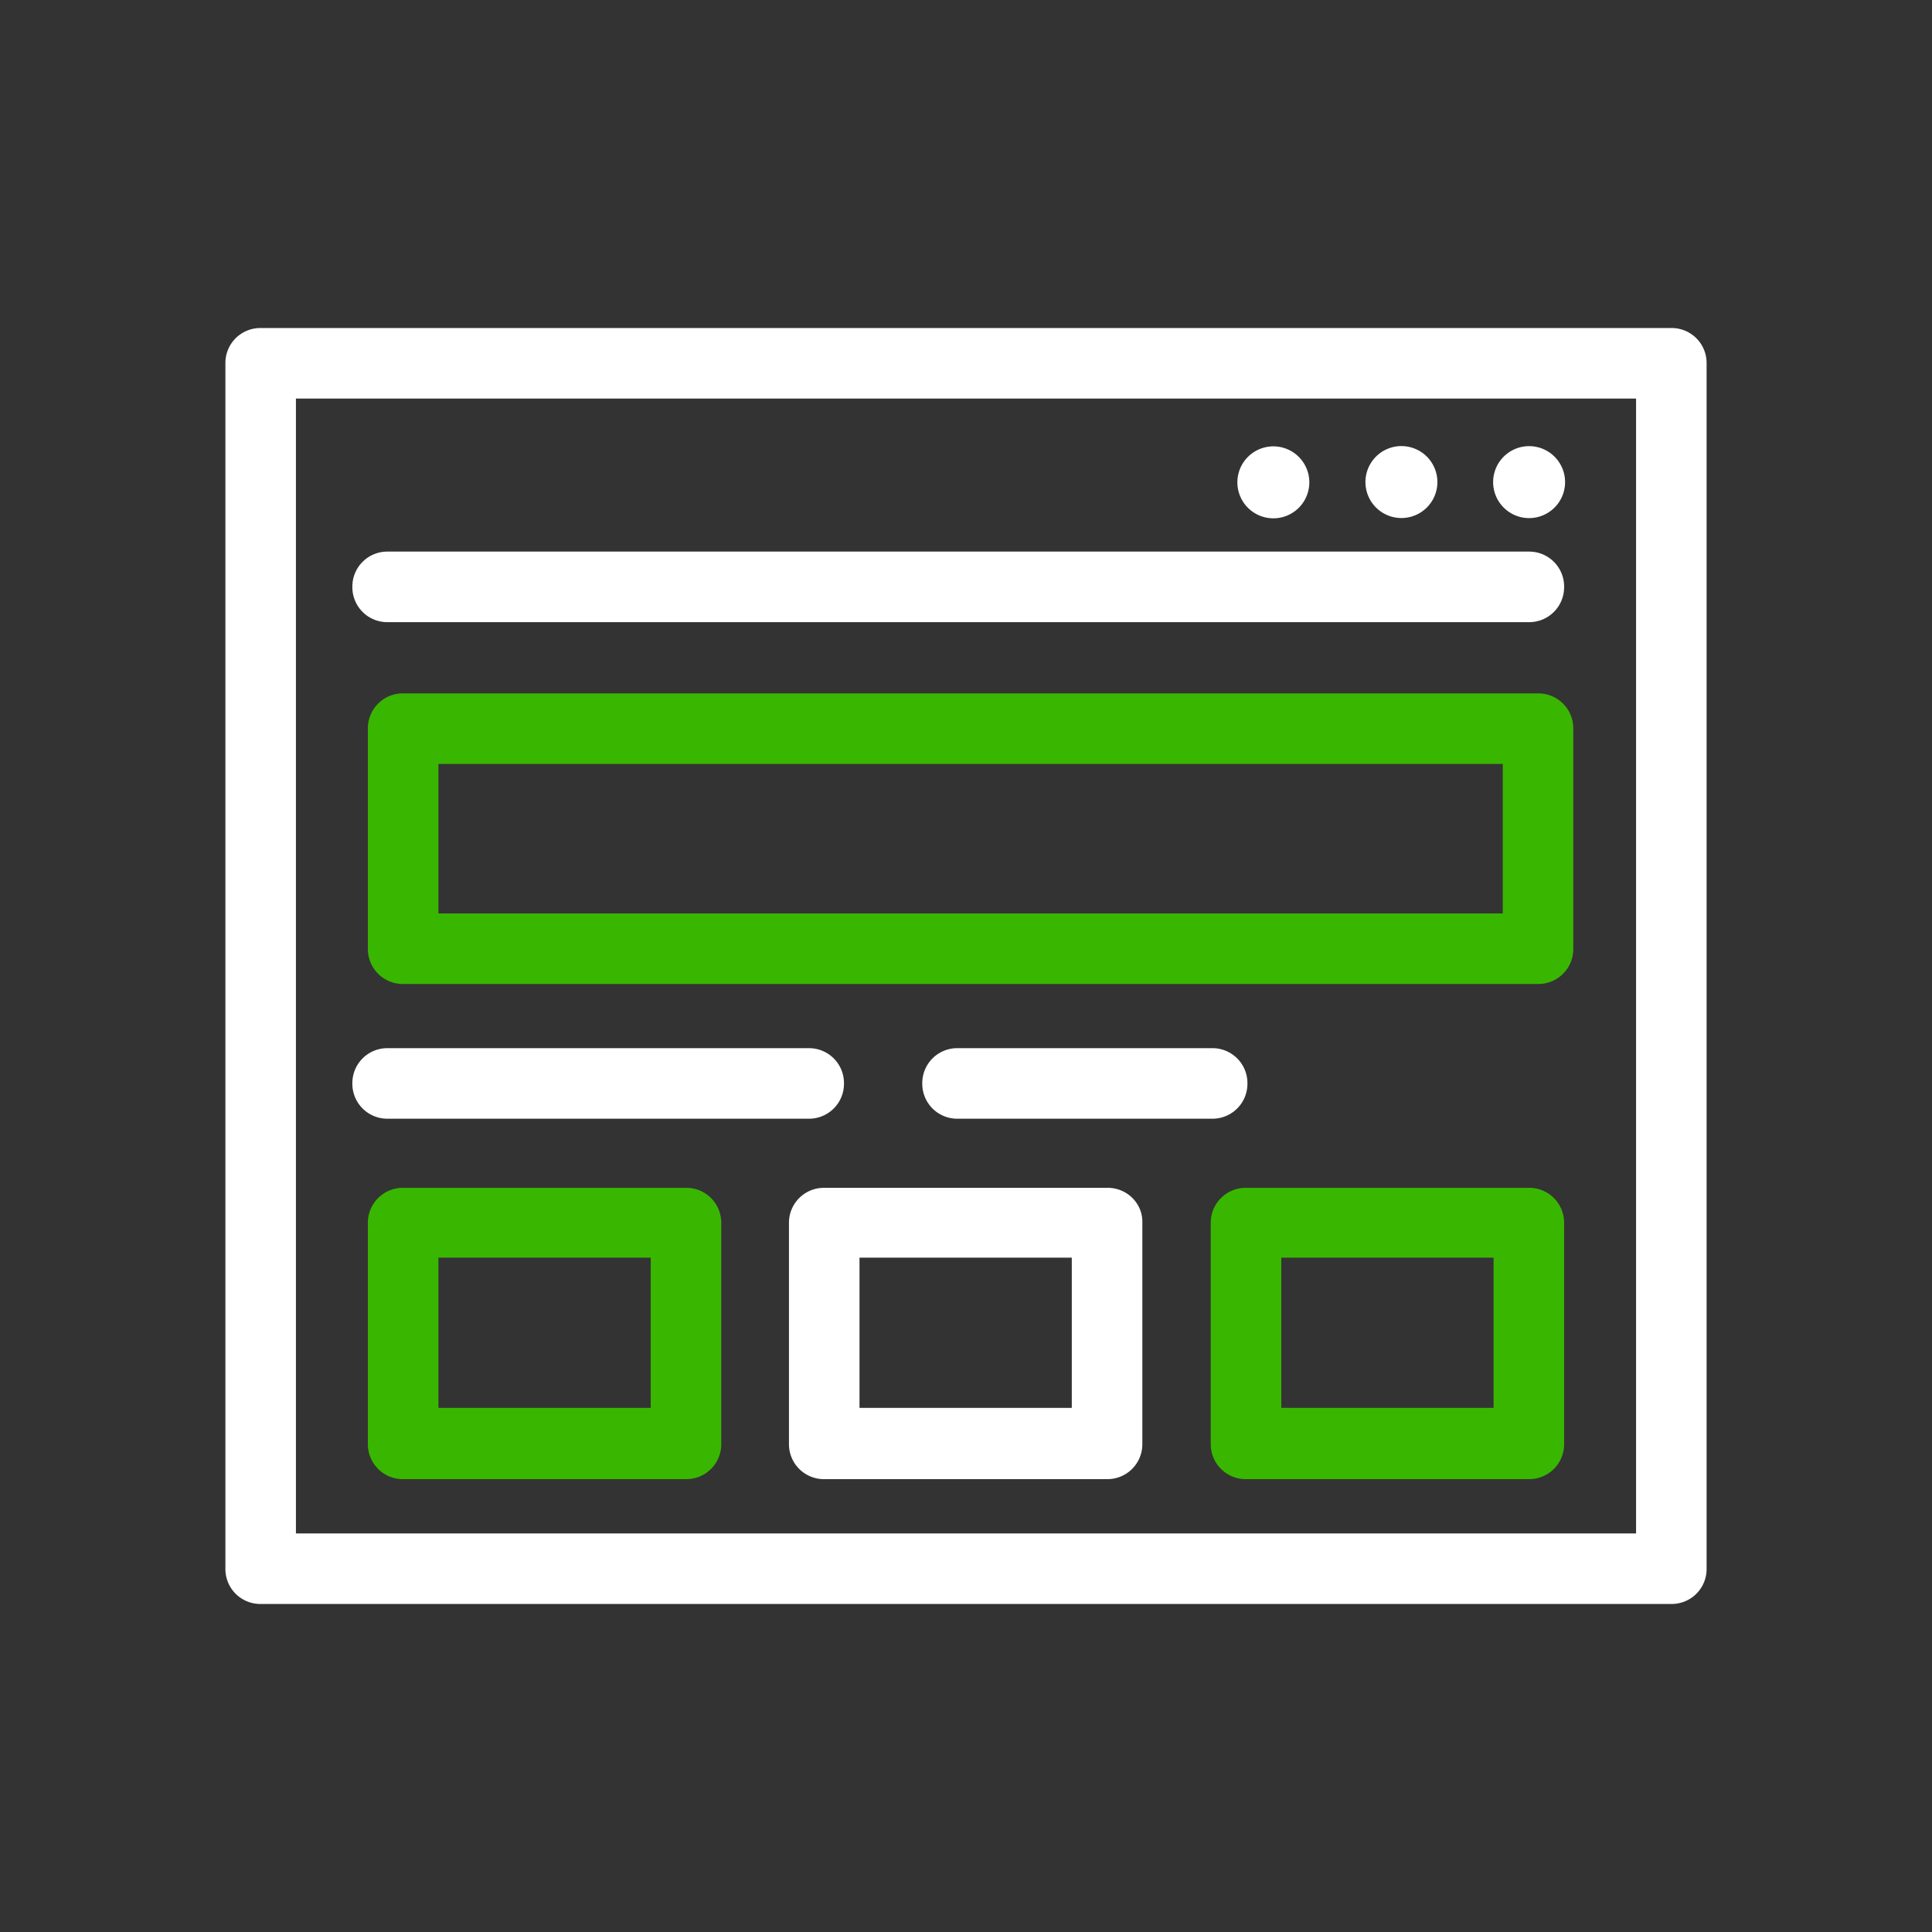
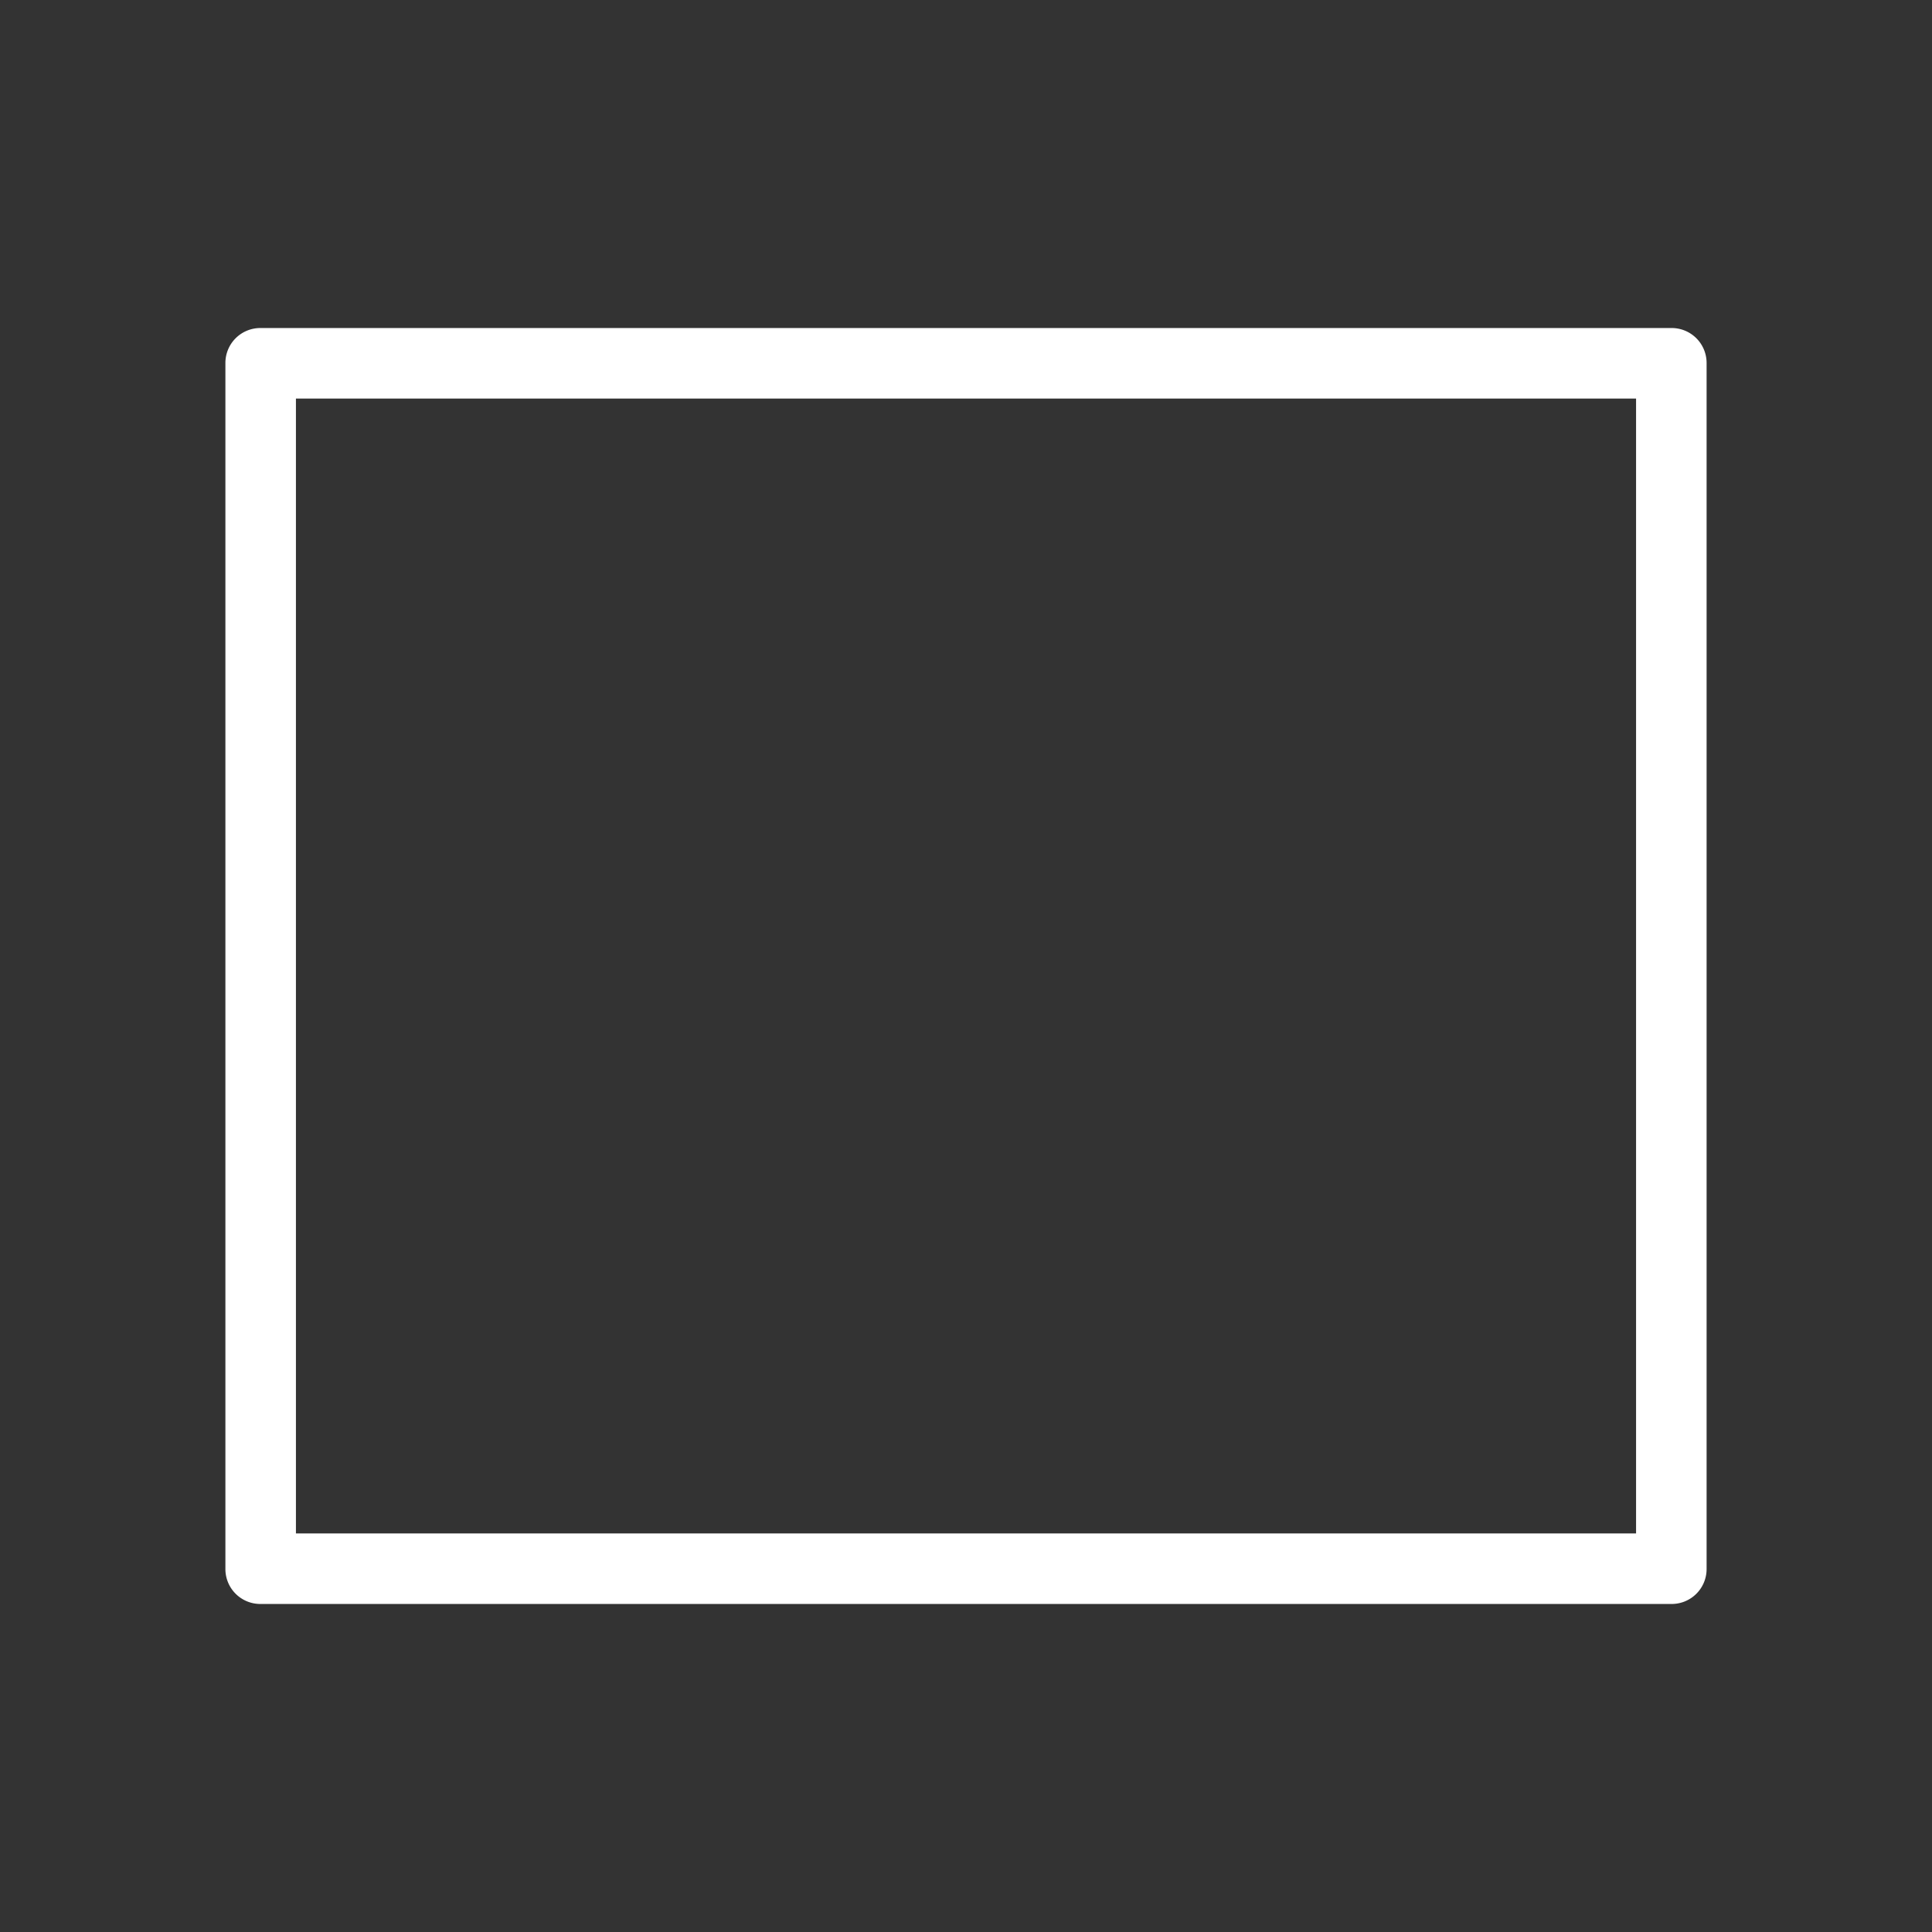
<svg xmlns="http://www.w3.org/2000/svg" xml:space="preserve" fill-rule="evenodd" stroke-linejoin="round" stroke-miterlimit="2" clip-rule="evenodd" viewBox="0 0 150 150">
  <rect x="0" y="0" width="150" height="150" fill="#333333" stroke="none" />
  <path fill="#fff" fill-rule="nonzero" d="M129.762 25.468H20.238a2.712 2.712 0 0 0-2.738 2.738v93.588a2.711 2.711 0 0 0 2.738 2.738h109.524a2.711 2.711 0 0 0 2.738-2.738V28.206a2.712 2.712 0 0 0-2.738-2.738Zm-2.738 93.588H22.976V30.944h104.048v88.112Z" />
-   <path fill="#39b700" fill-rule="nonzero" d="M53.26 92.223H31.3a2.712 2.712 0 0 0-2.738 2.738v17.14a2.712 2.712 0 0 0 2.738 2.739h21.96a2.712 2.712 0 0 0 2.738-2.738V94.96a2.712 2.712 0 0 0-2.738-2.738Zm-2.739 17.086H34.038V97.644h16.483v11.665ZM119.412 53.835H31.3a2.712 2.712 0 0 0-2.738 2.738v17.086a2.712 2.712 0 0 0 2.738 2.738h88.112a2.712 2.712 0 0 0 2.738-2.738V56.573a2.712 2.712 0 0 0-2.738-2.738Zm-2.738 17.085H34.038V59.31h82.636v11.61Z" />
-   <path fill="#fff" fill-rule="nonzero" d="M86.007 92.223H63.993a2.712 2.712 0 0 0-2.738 2.738v17.14a2.712 2.712 0 0 0 2.738 2.739h21.959a2.712 2.712 0 0 0 2.739-2.738V94.96c.054-1.533-1.205-2.738-2.684-2.738Zm-2.738 17.086H66.731V97.644h16.483v11.665h.055Z" />
-   <path fill="#39b700" fill-rule="nonzero" d="M118.7 92.223H96.741a2.712 2.712 0 0 0-2.739 2.738v17.14a2.712 2.712 0 0 0 2.739 2.739H118.7a2.712 2.712 0 0 0 2.738-2.738V94.96a2.712 2.712 0 0 0-2.738-2.738Zm-2.738 17.086H99.479V97.644h16.483v11.665Z" />
-   <path fill="#fff" fill-rule="nonzero" d="M30.095 48.304H118.7a2.712 2.712 0 0 0 2.738-2.738 2.712 2.712 0 0 0-2.738-2.74H30.095a2.712 2.712 0 0 0-2.738 2.74 2.712 2.712 0 0 0 2.738 2.738ZM30.095 86.856h32.693a2.712 2.712 0 0 0 2.738-2.738 2.712 2.712 0 0 0-2.738-2.738H30.095a2.712 2.712 0 0 0-2.738 2.738 2.712 2.712 0 0 0 2.738 2.738ZM94.112 86.856a2.712 2.712 0 0 0 2.738-2.738 2.712 2.712 0 0 0-2.738-2.738H74.343a2.712 2.712 0 0 0-2.738 2.738 2.712 2.712 0 0 0 2.738 2.738h19.769ZM100.838 39.424a2.793 2.793 0 1 0-3.95-3.95 2.793 2.793 0 0 0 3.95 3.95ZM110.752 39.43a2.793 2.793 0 1 0-3.949-3.95 2.793 2.793 0 0 0 3.949 3.95ZM120.666 39.435a2.793 2.793 0 1 0-3.949-3.95 2.793 2.793 0 0 0 3.949 3.95Z" />
</svg>